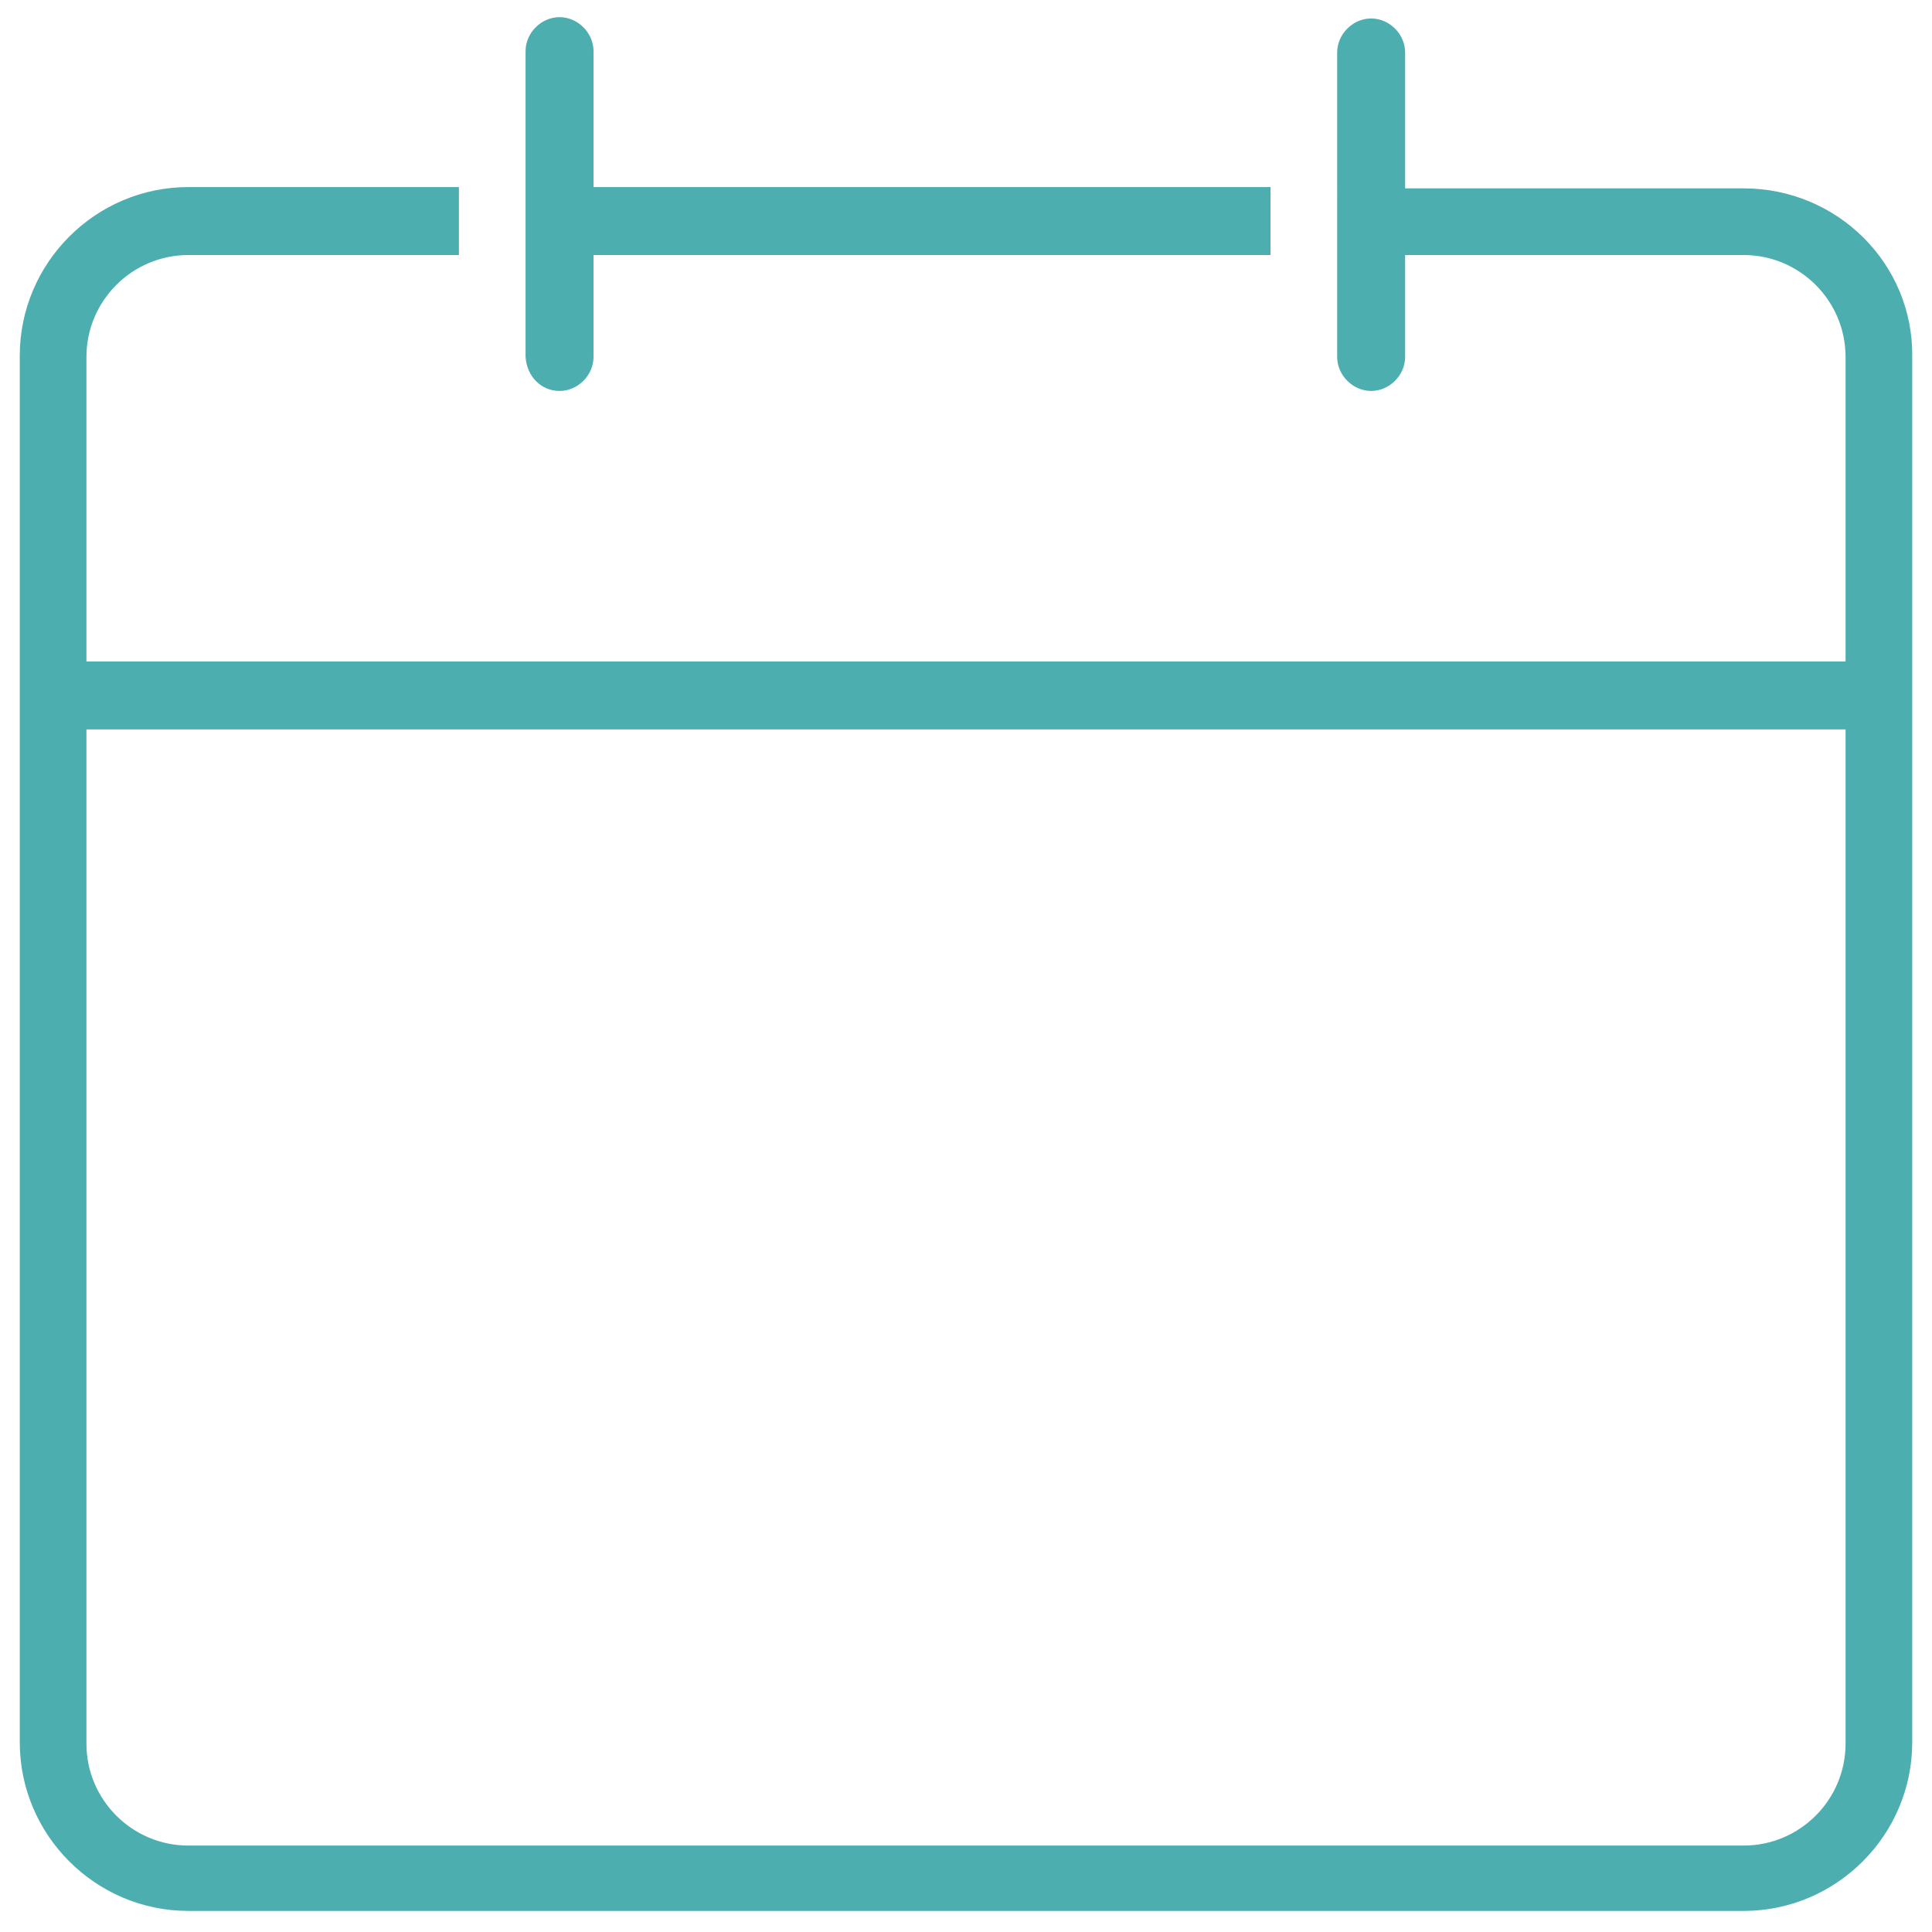
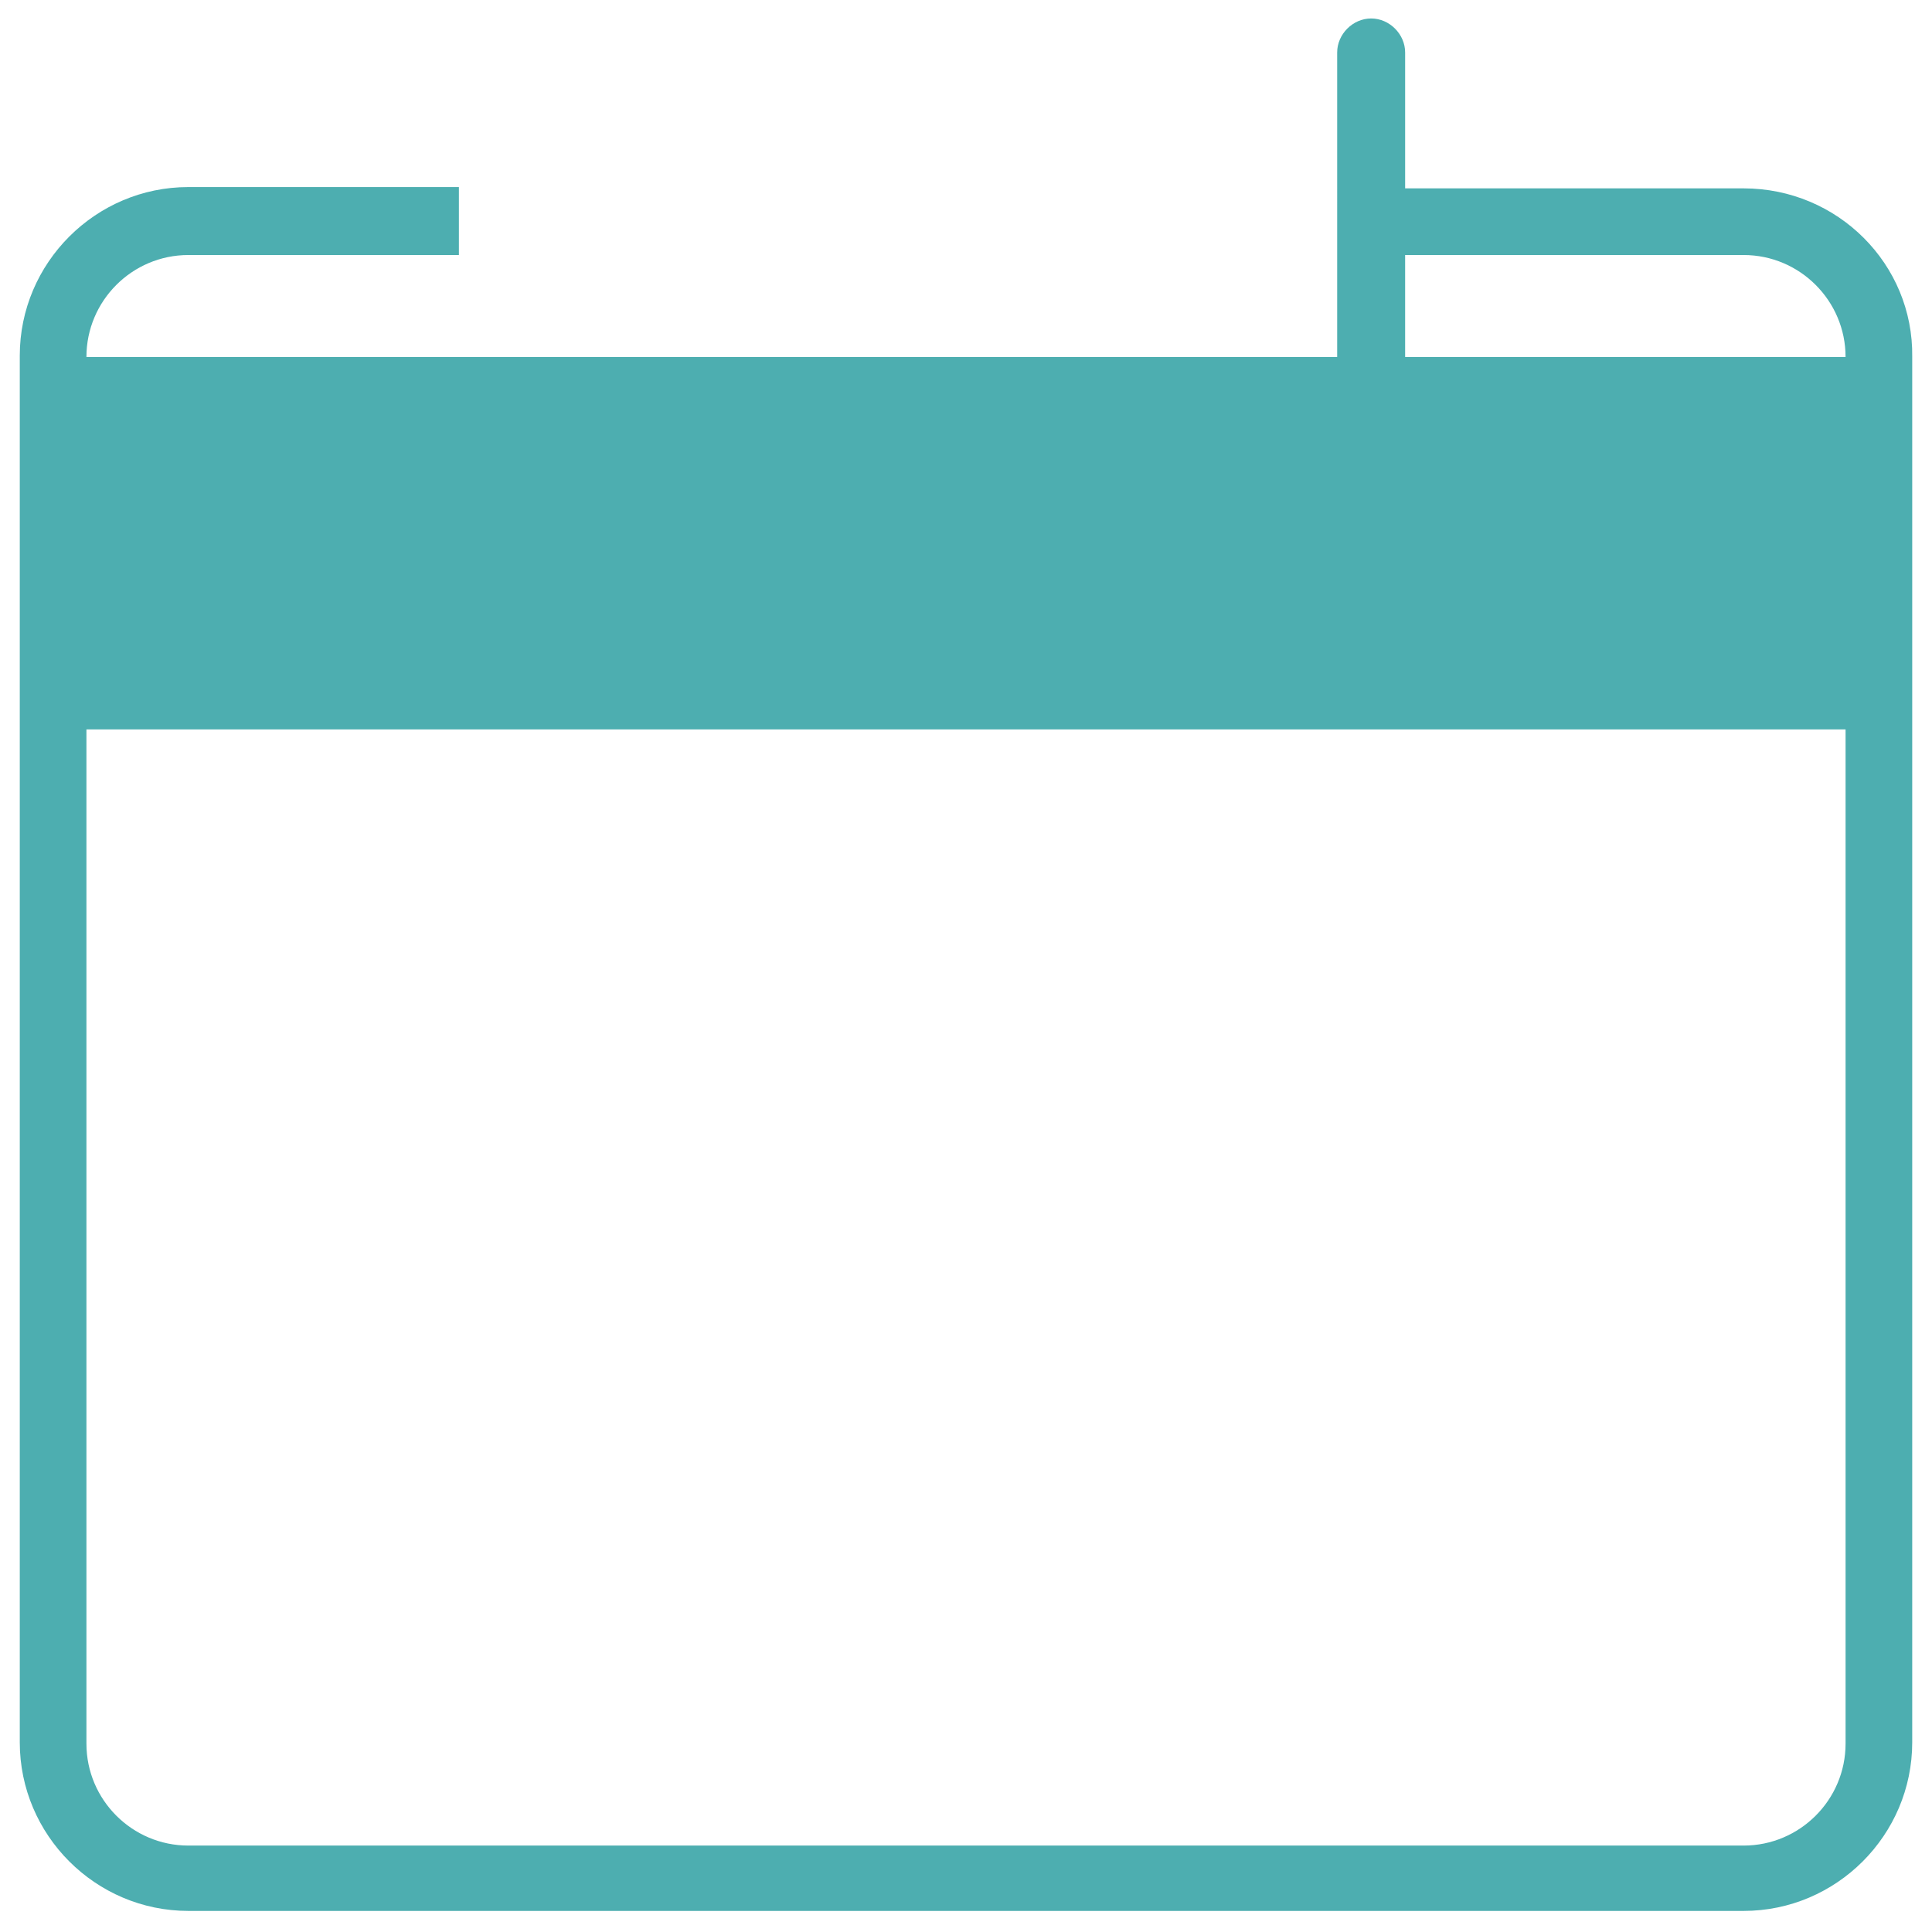
<svg xmlns="http://www.w3.org/2000/svg" version="1.2" overflow="visible" preserveAspectRatio="none" viewBox="0 0 102 102" xml:space="preserve" height="40" width="40" y="0px" x="0px" id="Layer_1_1539971707232">
  <g transform="translate(1, 1)">
    <g>
      <g transform="translate(50 50) scale(0.69 0.69) rotate(0) translate(-50 -50)">
        <g>
-           <path d="M109.5-9.5H83.6v-10.4c0-1.4-1.2-2.6-2.6-2.6c-1.4,0-2.6,1.2-2.6,2.6V3.4c0,1.4,1.2,2.6,2.6,2.6c1.4,0,2.6-1.2,2.6-2.6     v-7.8h25.9c4.3,0,7.8,3.5,7.8,7.8v23.3H-17.3V3.4c0-4.3,3.5-7.8,7.8-7.8h20.7v-5.2H-9.5c-7.1,0-12.9,5.8-12.9,12.9v106.1     c0,7.1,5.8,12.9,12.9,12.9h119c7.1,0,12.9-5.8,12.9-12.9V3.4C122.5-3.7,116.7-9.5,109.5-9.5z M117.3,109.5c0,4.3-3.5,7.8-7.8,7.8     h-119c-4.3,0-7.8-3.5-7.8-7.8V31.9h134.6L117.3,109.5L117.3,109.5z" style="fill: rgb(77, 174, 176);" />
-           <path d="M18.9,6c1.4,0,2.6-1.2,2.6-2.6v-7.8h51.8v-5.2H21.5v-10.4c0-1.4-1.2-2.6-2.6-2.6s-2.6,1.2-2.6,2.6V3.4     C16.4,4.9,17.5,6,18.9,6z" style="fill: rgb(77, 174, 176);" />
+           <path d="M109.5-9.5H83.6v-10.4c0-1.4-1.2-2.6-2.6-2.6c-1.4,0-2.6,1.2-2.6,2.6V3.4c0,1.4,1.2,2.6,2.6,2.6c1.4,0,2.6-1.2,2.6-2.6     v-7.8h25.9c4.3,0,7.8,3.5,7.8,7.8H-17.3V3.4c0-4.3,3.5-7.8,7.8-7.8h20.7v-5.2H-9.5c-7.1,0-12.9,5.8-12.9,12.9v106.1     c0,7.1,5.8,12.9,12.9,12.9h119c7.1,0,12.9-5.8,12.9-12.9V3.4C122.5-3.7,116.7-9.5,109.5-9.5z M117.3,109.5c0,4.3-3.5,7.8-7.8,7.8     h-119c-4.3,0-7.8-3.5-7.8-7.8V31.9h134.6L117.3,109.5L117.3,109.5z" style="fill: rgb(77, 174, 176);" />
        </g>
      </g>
    </g>
  </g>
</svg>